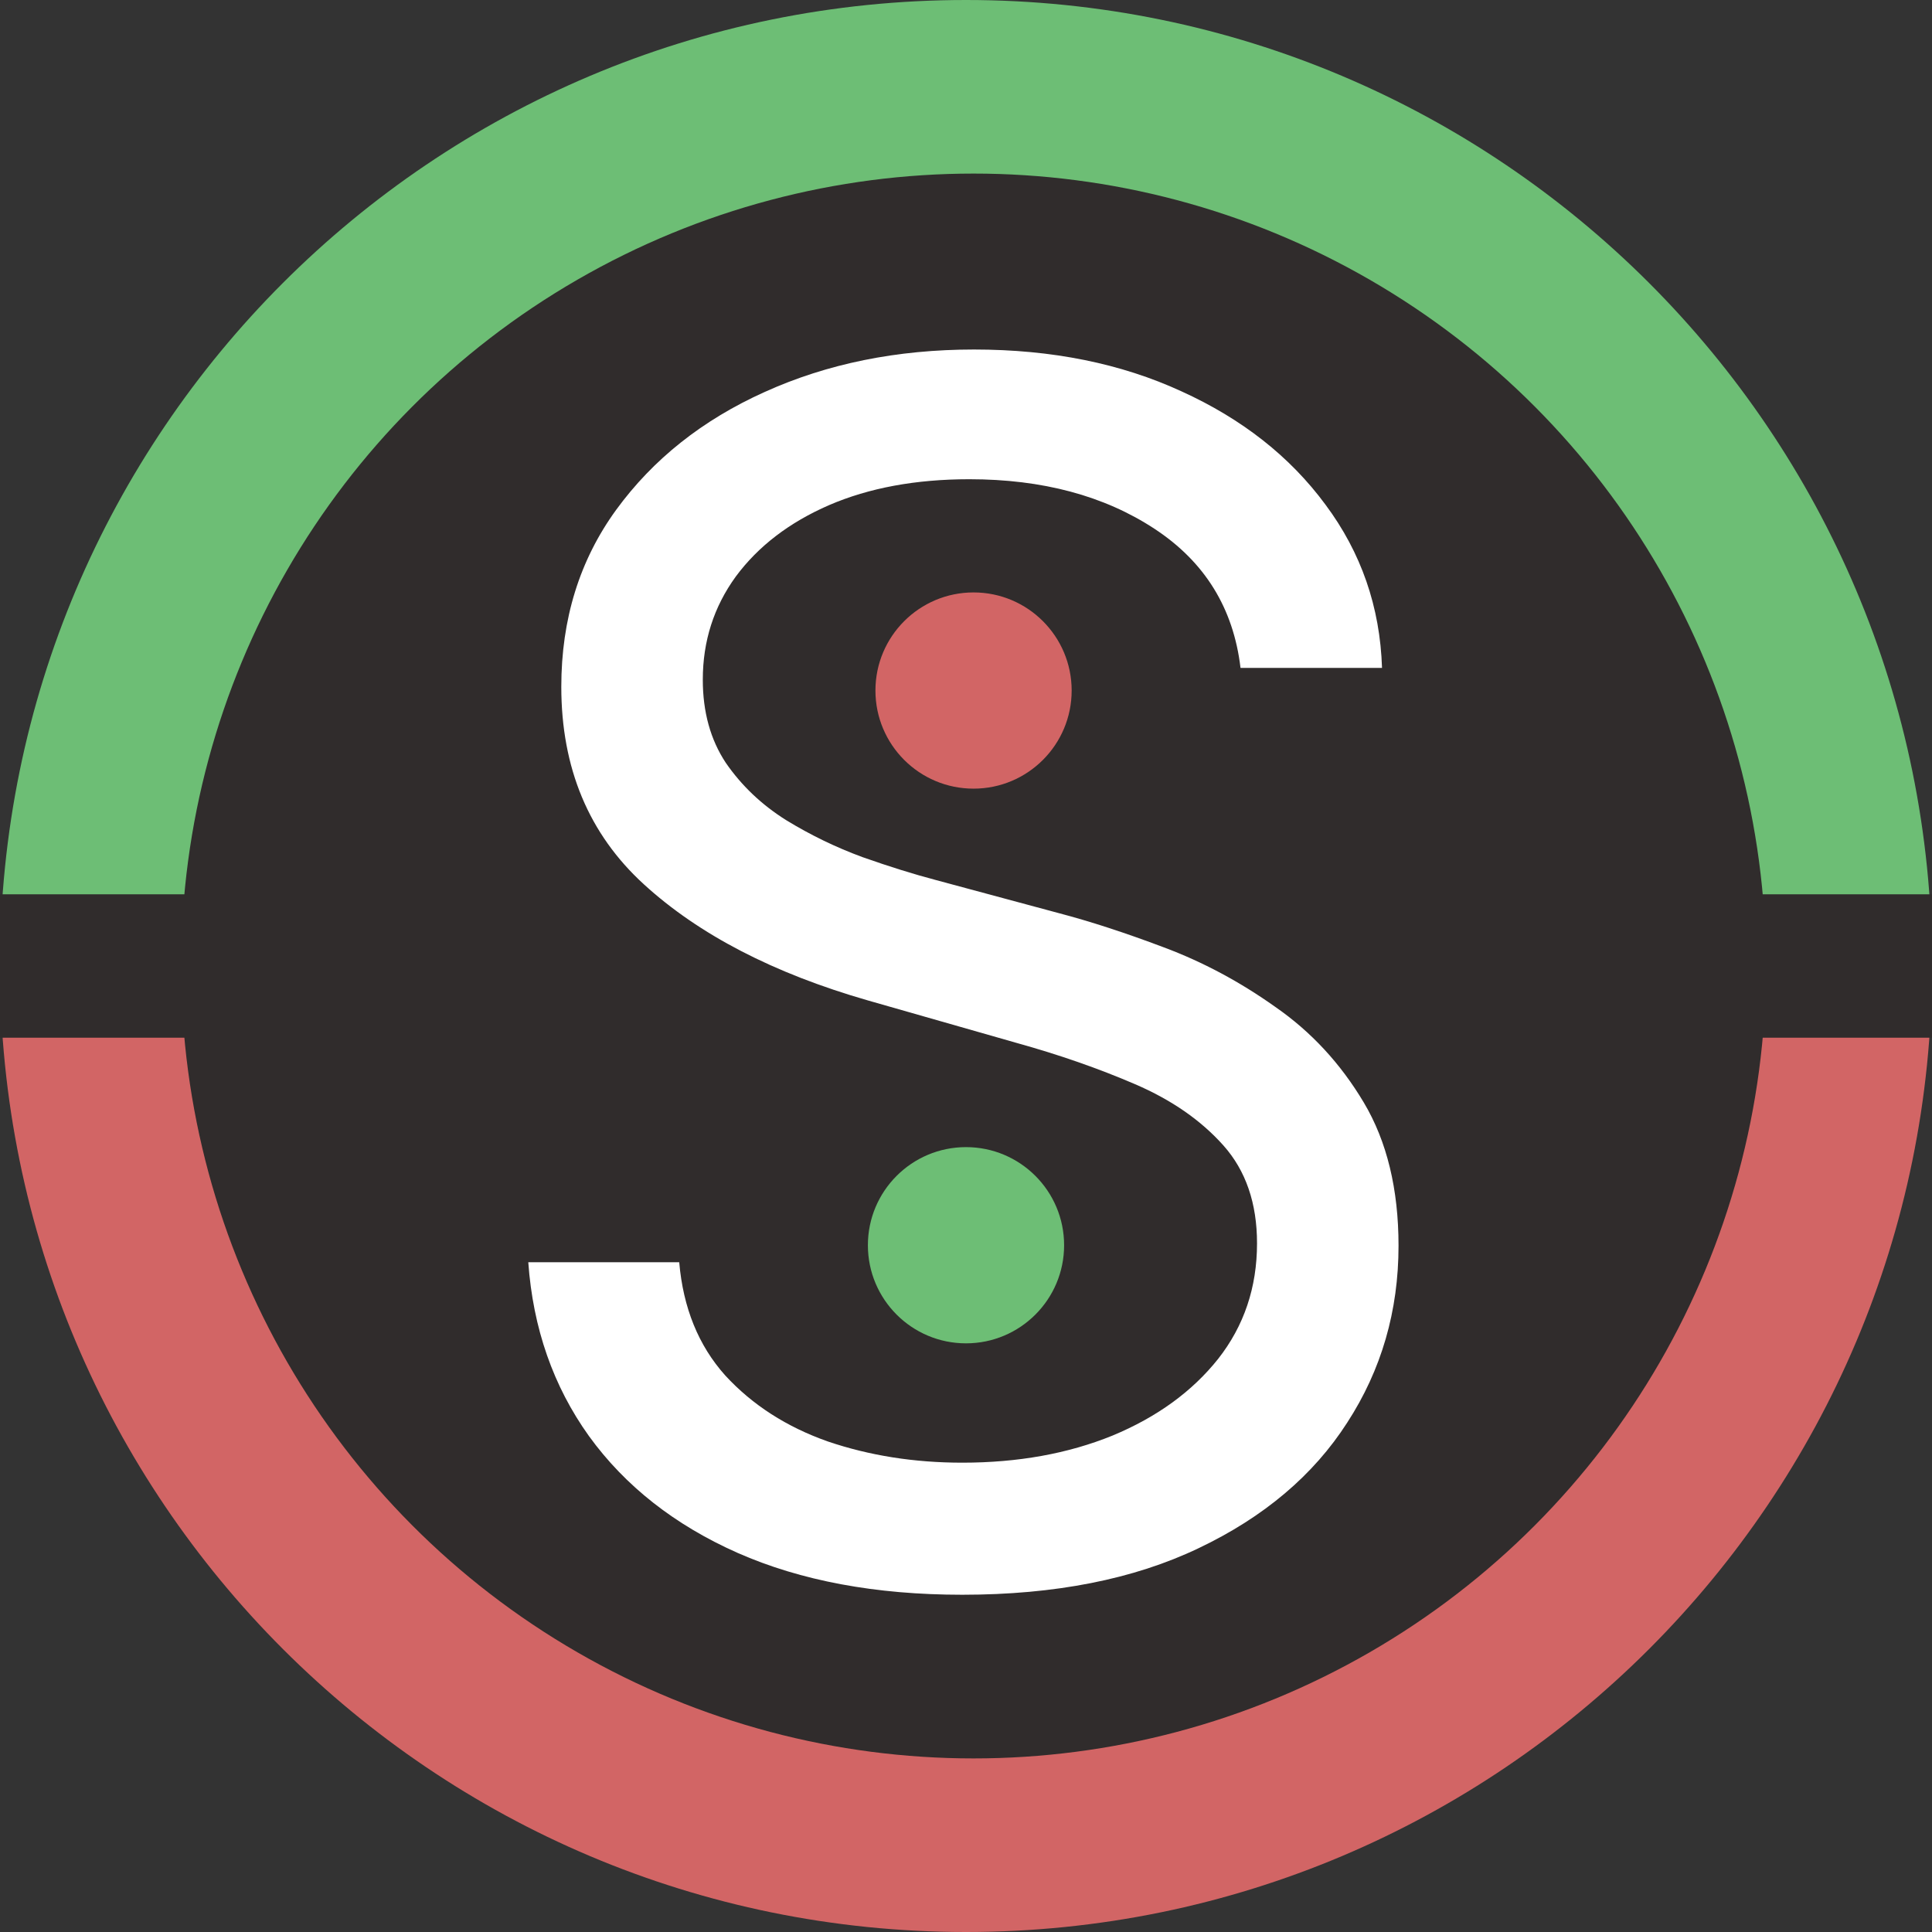
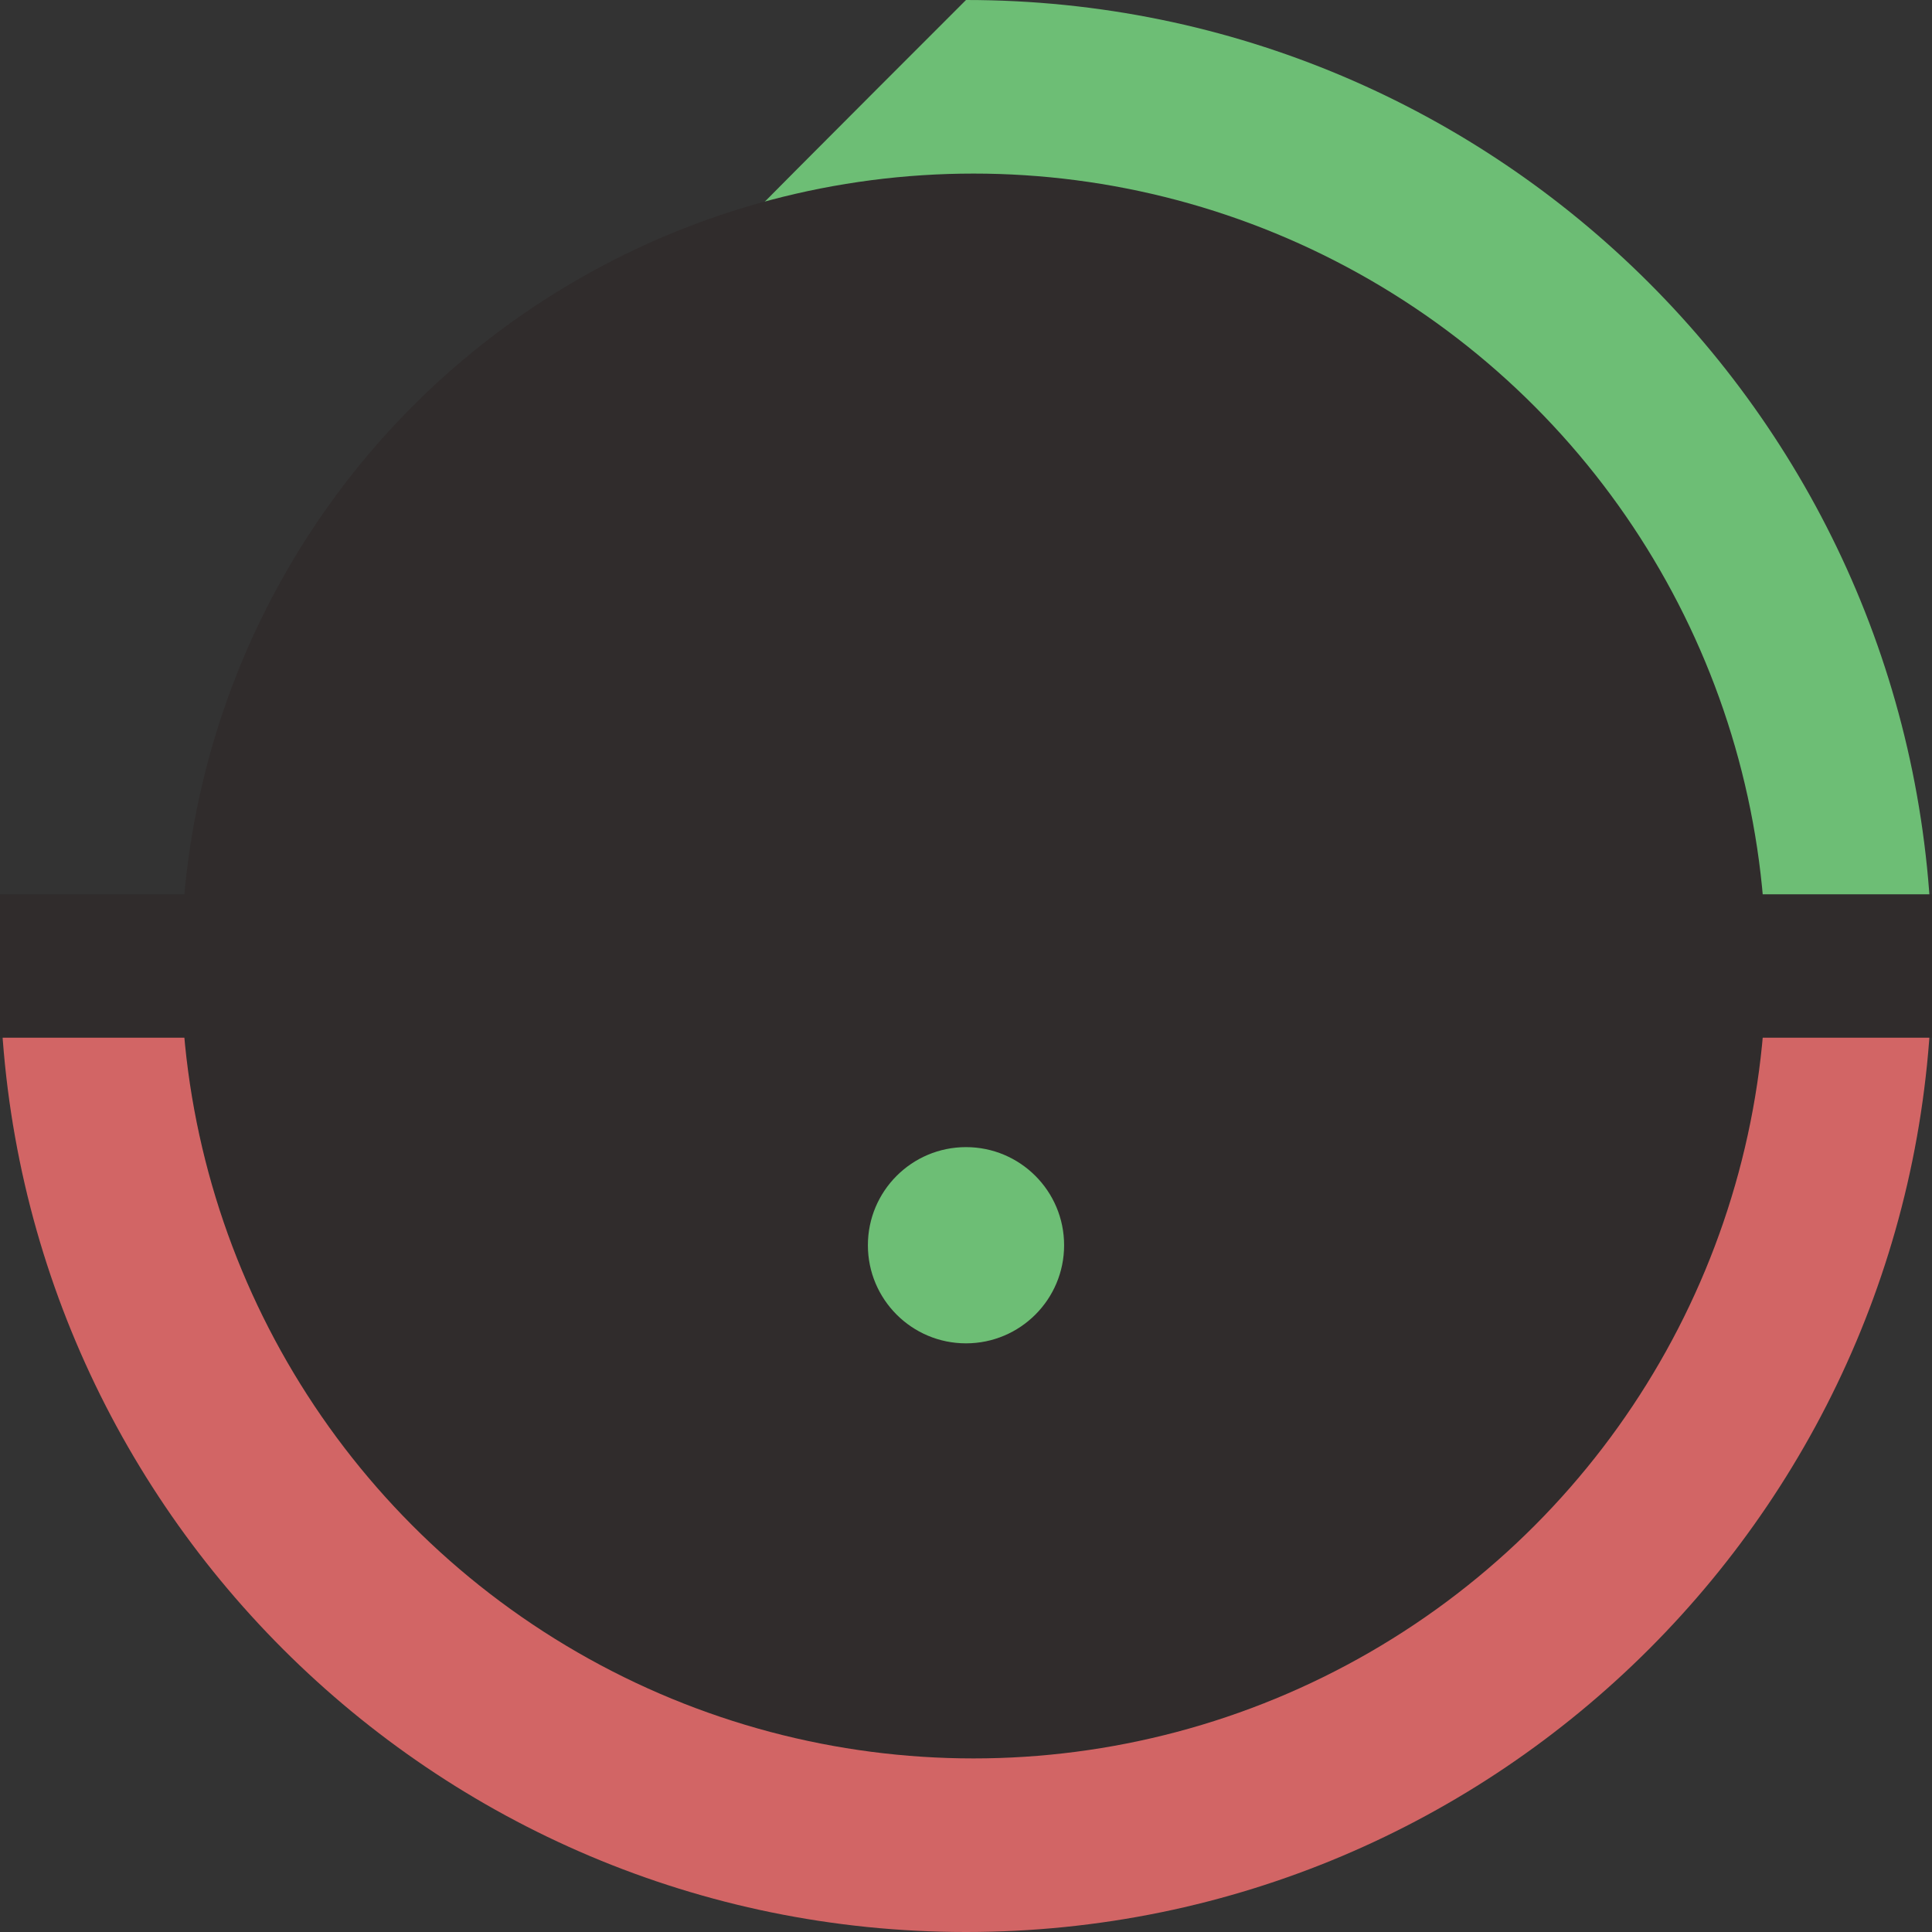
<svg xmlns="http://www.w3.org/2000/svg" width="512" height="512" viewBox="0 0 512 512" fill="none">
  <rect x="0" y="0" width="512" height="512" fill="#333333" stroke="none" />
  <rect width="512" height="512" />
-   <path d="M512 256C512 114.615 397.385 0 256 0C114.615 0 0 114.615 0 256C0 256 0 256 256 256C512 256 507 256 512 256Z" fill="#6DBE75" />
+   <path d="M512 256C512 114.615 397.385 0 256 0C0 256 0 256 256 256C512 256 507 256 512 256Z" fill="#6DBE75" />
  <path d="M512 256C512 397.385 397.385 512 256 512C114.615 512 0 397.385 0 256C0 256 0 256 256 256C512 256 507 256 512 256Z" fill="#D26565" />
  <circle cx="258" cy="256" r="210" fill="#302C2C" />
-   <path d="M328.75 177C326.875 161.167 319.271 148.875 305.938 140.125C292.604 131.375 276.25 127 256.875 127C242.708 127 230.313 129.292 219.688 133.875C209.167 138.458 200.938 144.76 195 152.781C189.167 160.802 186.25 169.917 186.25 180.125C186.25 188.667 188.281 196.01 192.344 202.156C196.51 208.198 201.823 213.25 208.281 217.312C214.74 221.271 221.51 224.552 228.594 227.156C235.677 229.656 242.188 231.687 248.125 233.25L280.625 242C288.958 244.187 298.229 247.208 308.438 251.062C318.75 254.917 328.594 260.177 337.969 266.844C347.448 273.406 355.26 281.844 361.406 292.156C367.552 302.469 370.625 315.125 370.625 330.125C370.625 347.417 366.094 363.042 357.031 377C348.073 390.958 334.948 402.052 317.656 410.281C300.469 418.51 279.583 422.625 255 422.625C232.083 422.625 212.24 418.927 195.469 411.531C178.802 404.135 165.677 393.823 156.094 380.594C146.615 367.365 141.25 352 140 334.5H180C181.042 346.583 185.104 356.583 192.188 364.5C199.375 372.312 208.438 378.146 219.375 382C230.417 385.75 242.292 387.625 255 387.625C269.792 387.625 283.073 385.229 294.844 380.437C306.615 375.542 315.938 368.771 322.813 360.125C329.688 351.375 333.125 341.167 333.125 329.5C333.125 318.875 330.156 310.229 324.219 303.562C318.281 296.896 310.469 291.479 300.781 287.313C291.094 283.146 280.625 279.5 269.375 276.375L230 265.125C205 257.937 185.208 247.677 170.625 234.344C156.042 221.01 148.75 203.562 148.75 182C148.75 164.083 153.594 148.458 163.281 135.125C173.073 121.687 186.198 111.271 202.656 103.875C219.219 96.375 237.708 92.625 258.125 92.625C278.75 92.625 297.083 96.323 313.125 103.719C329.167 111.01 341.875 121.01 351.25 133.719C360.729 146.427 365.729 160.854 366.25 177H328.75Z" fill="white" />
  <path d="M451 237H512V256V275H451V237Z" fill="#302C2C" />
  <path d="M61 275H0V256V237H61V275Z" fill="#302C2C" />
-   <circle cx="258" cy="183" r="26" fill="#D26565" />
  <circle cx="256" cy="330" r="26" fill="#6DBE75" />
</svg>